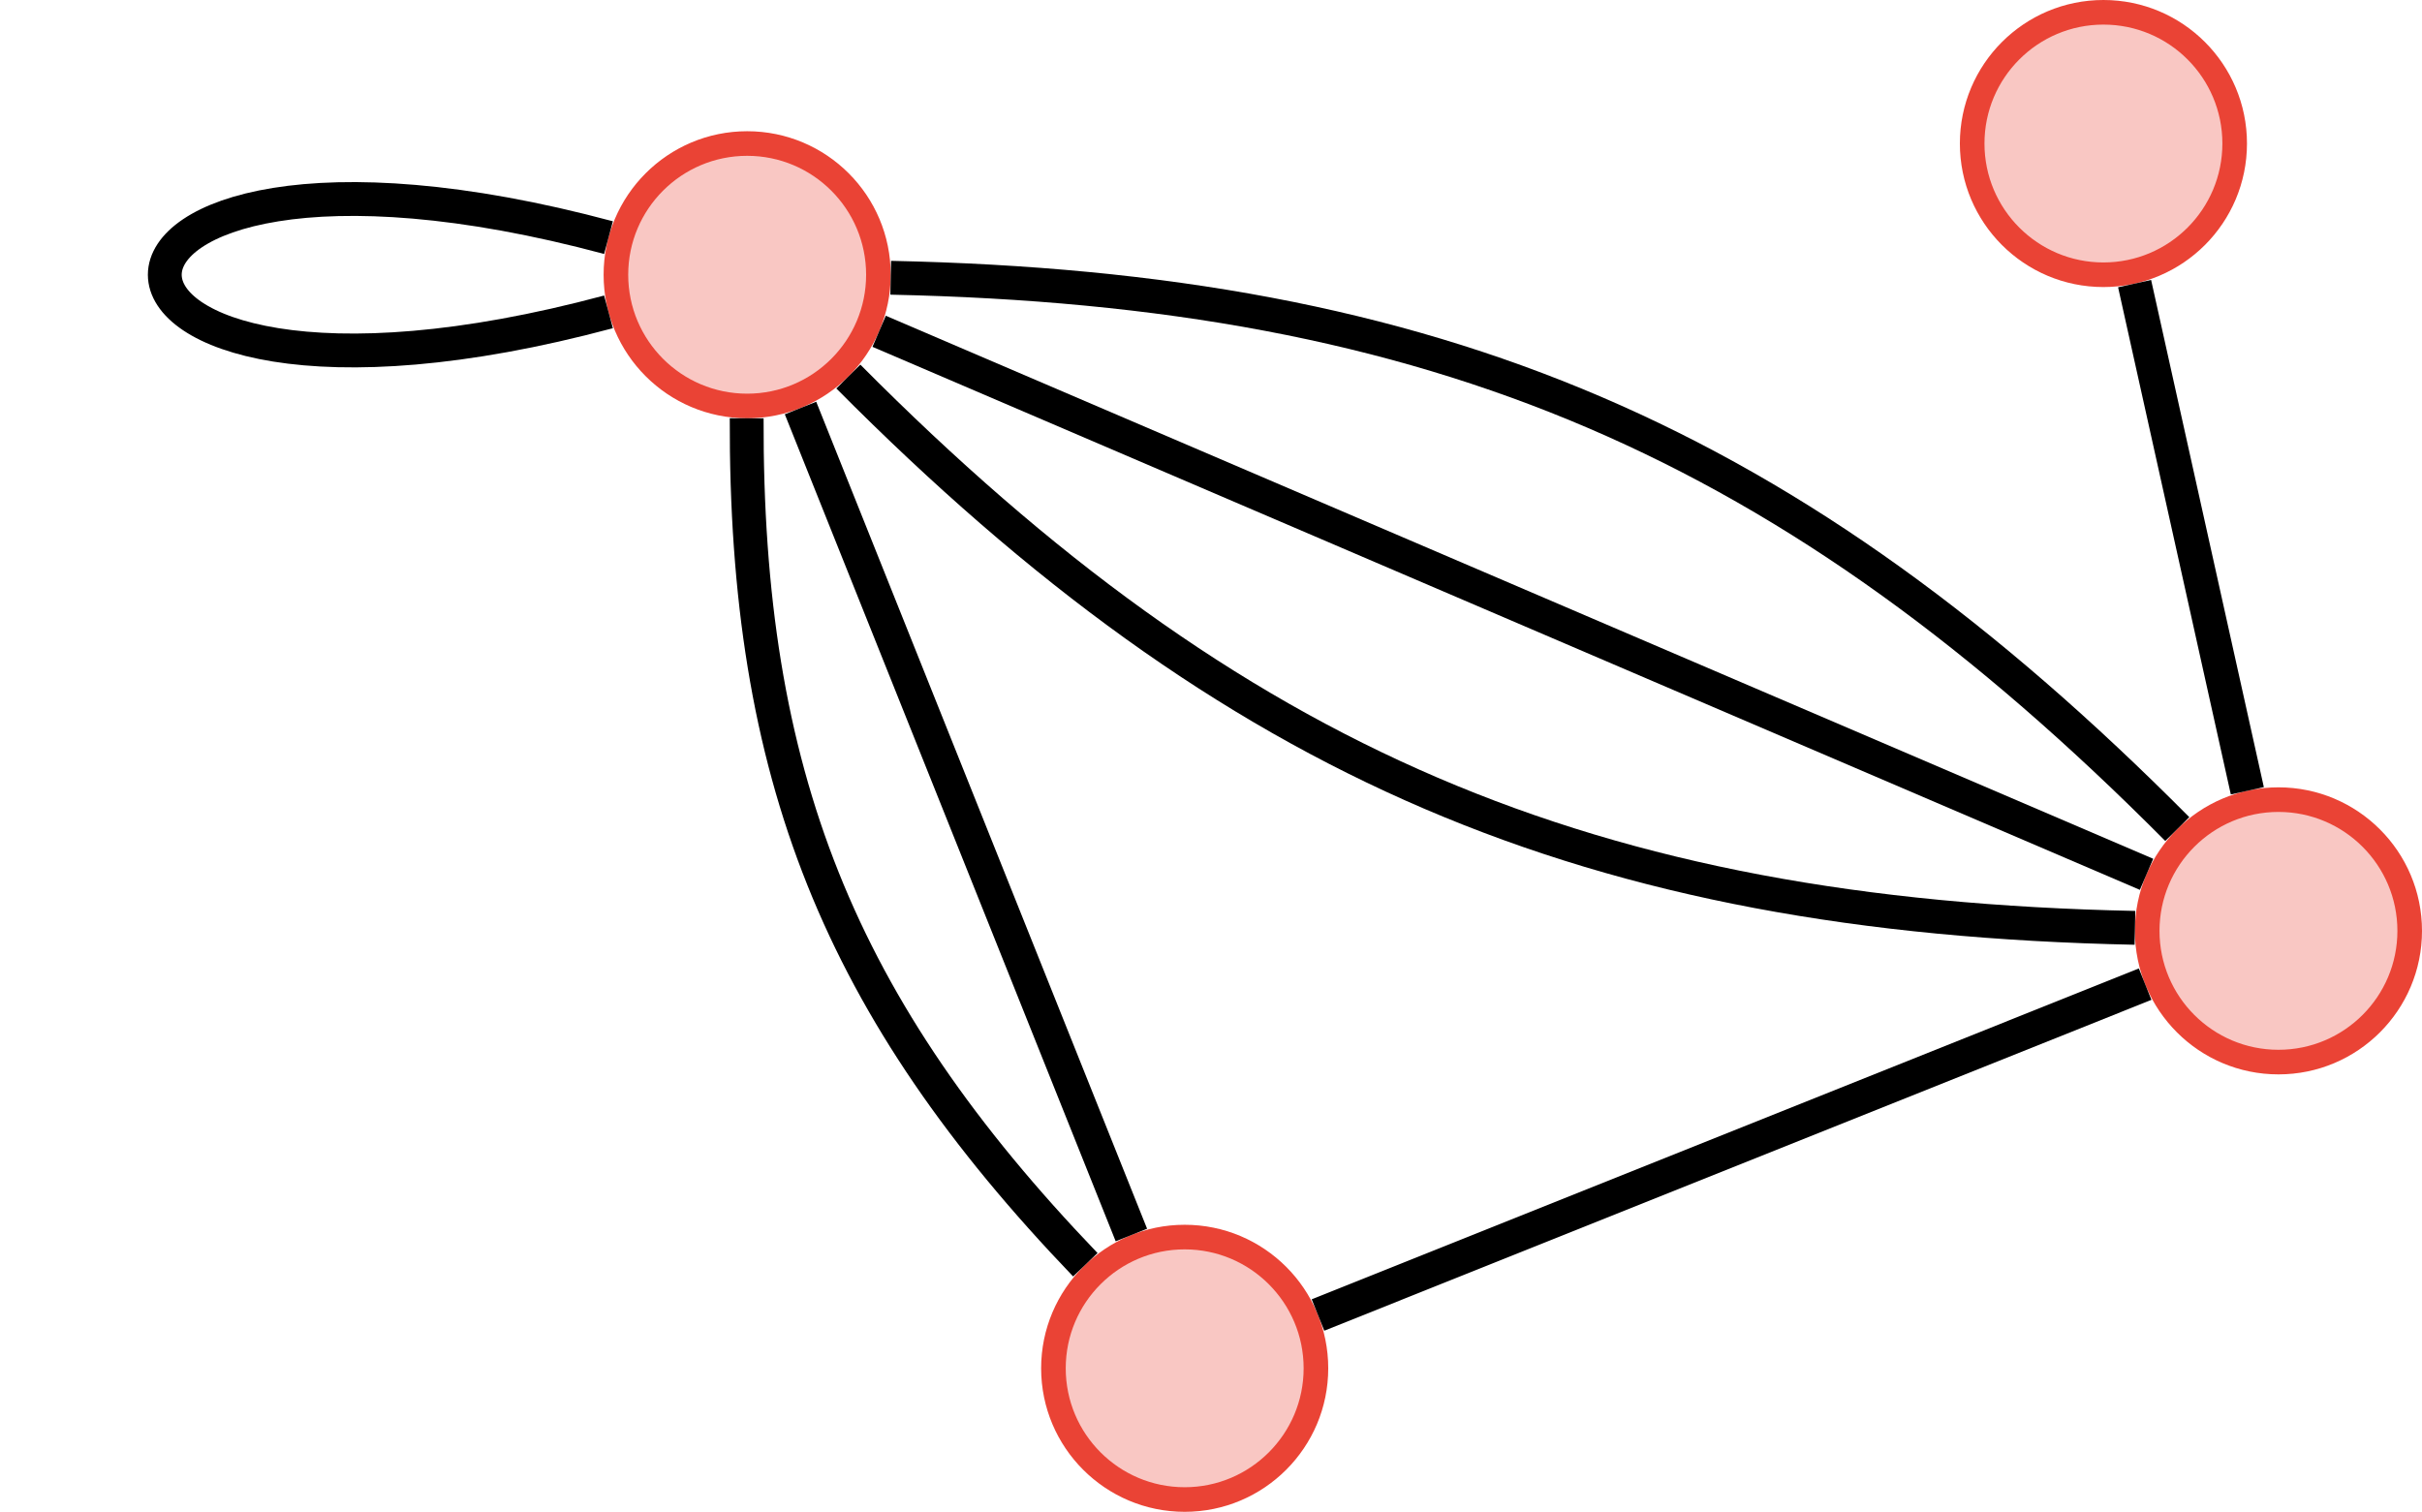
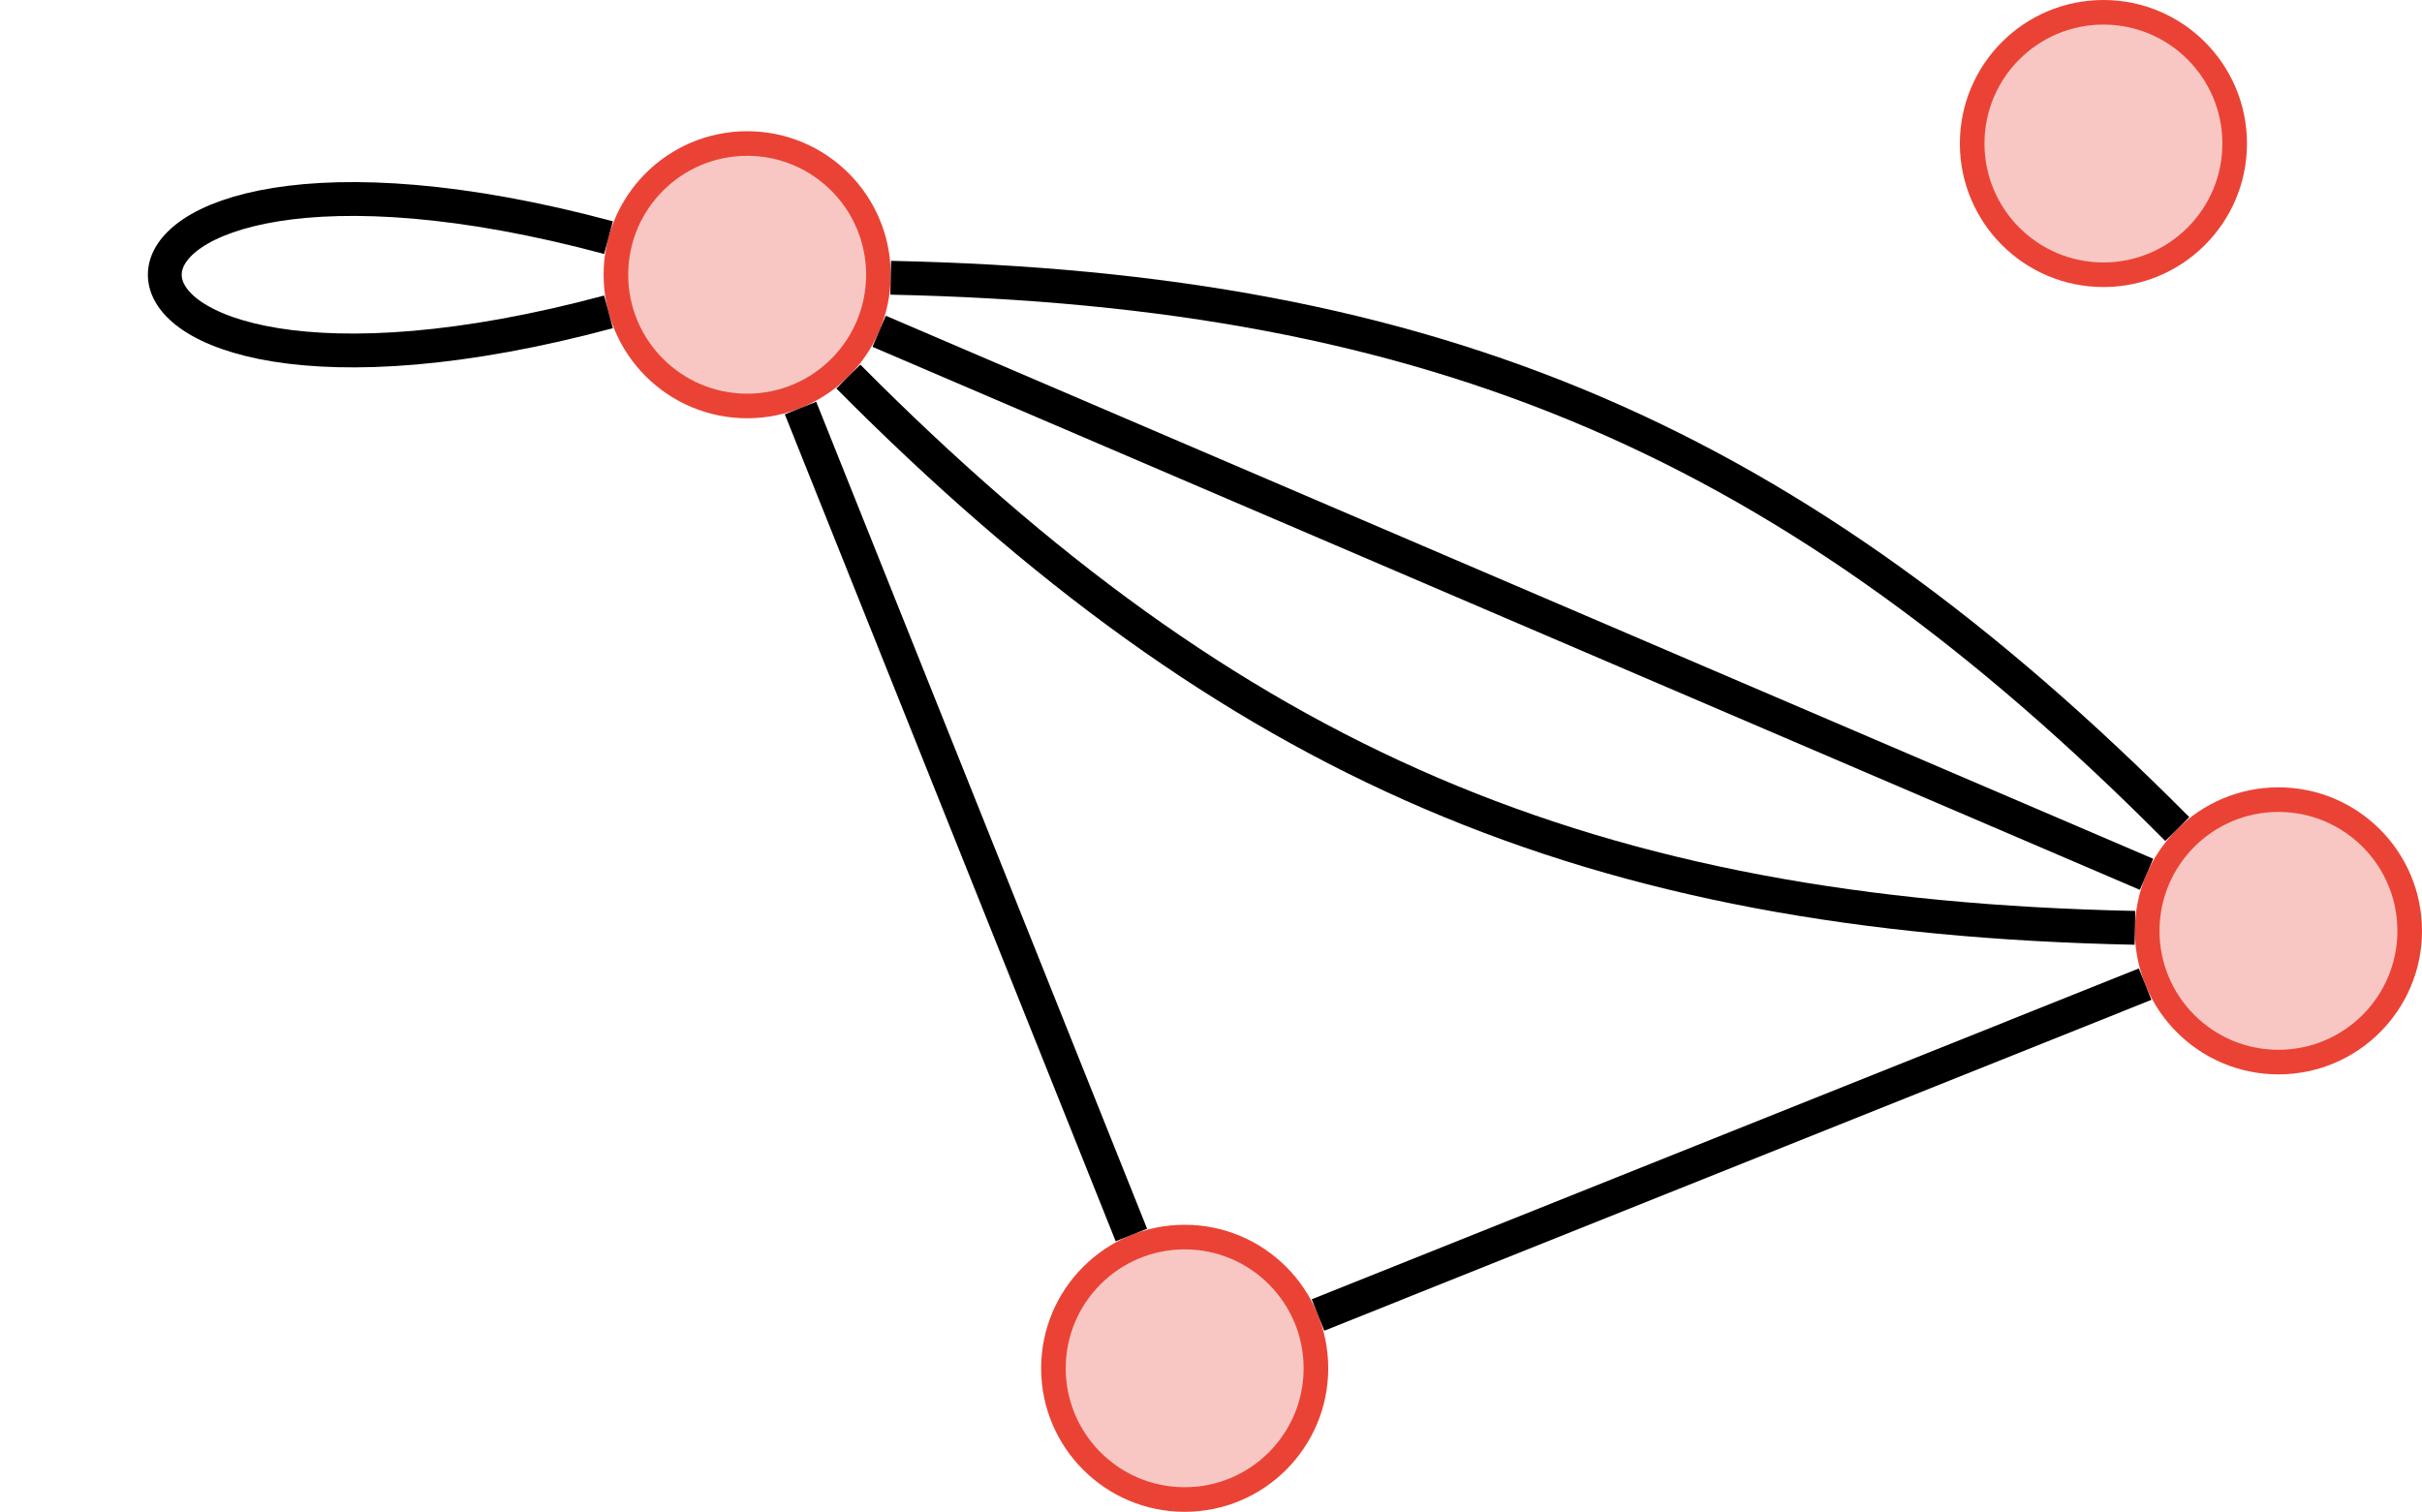
<svg xmlns="http://www.w3.org/2000/svg" width="156.926pt" height="97.972pt" viewBox="0 0 156.926 97.972" version="1.1">
  <defs>
    <clipPath id="clip1">
      <path d="M 139 51 L 156.926 51 L 156.926 69 L 139 69 Z M 139 51 " />
    </clipPath>
    <clipPath id="clip2">
      <path d="M 116 29 L 156.926 29 L 156.926 92 L 116 92 Z M 116 29 " />
    </clipPath>
    <clipPath id="clip3">
      <path d="M 105 0 L 156.926 0 L 156.926 41 L 105 41 Z M 105 0 " />
    </clipPath>
    <clipPath id="clip4">
      <path d="M 68 80 L 86 80 L 86 97.973 L 68 97.973 Z M 68 80 " />
    </clipPath>
    <clipPath id="clip5">
      <path d="M 45 57 L 108 57 L 108 97.973 L 45 97.973 Z M 45 57 " />
    </clipPath>
    <clipPath id="clip6">
      <path d="M 107 0 L 156.926 0 L 156.926 83 L 107 83 Z M 107 0 " />
    </clipPath>
    <clipPath id="clip7">
      <path d="M 25 0 L 156.926 0 L 156.926 88 L 25 88 Z M 25 0 " />
    </clipPath>
    <clipPath id="clip8">
      <path d="M 26 0 L 156.926 0 L 156.926 85 L 26 85 Z M 26 0 " />
    </clipPath>
    <clipPath id="clip9">
      <path d="M 23 0 L 156.926 0 L 156.926 92 L 23 92 Z M 23 0 " />
    </clipPath>
    <clipPath id="clip10">
      <path d="M 54 32 L 156.926 32 L 156.926 97.973 L 54 97.973 Z M 54 32 " />
    </clipPath>
    <clipPath id="clip11">
      <path d="M 20 0 L 105 0 L 105 97.973 L 20 97.973 Z M 20 0 " />
    </clipPath>
    <clipPath id="clip12">
-       <path d="M 17 0 L 102 0 L 102 97.973 L 17 97.973 Z M 17 0 " />
-     </clipPath>
+       </clipPath>
  </defs>
  <g id="surface1">
    <g clip-path="url(#clip1)" clip-rule="nonzero">
      <path style=" stroke:none;fill-rule:nonzero;fill:rgb(97.53%,77.881%,76.236%);fill-opacity:1;" d="M 156.129 60.324 C 156.129 55.629 152.32 51.82 147.625 51.82 C 142.93 51.82 139.121 55.629 139.121 60.324 C 139.121 65.023 142.93 68.828 147.625 68.828 C 152.32 68.828 156.129 65.023 156.129 60.324 Z M 156.129 60.324 " />
    </g>
    <g clip-path="url(#clip2)" clip-rule="nonzero">
      <path style="fill:none;stroke-width:1.594;stroke-linecap:butt;stroke-linejoin:miter;stroke:rgb(91.765%,26.276%,20.784%);stroke-opacity:1;stroke-miterlimit:10;" d="M 8.504 0.001 C 8.504 4.696 4.695 8.505 0 8.505 C -4.695 8.505 -8.504 4.696 -8.504 0.001 C -8.504 -4.698 -4.695 -8.503 0 -8.503 C 4.695 -8.503 8.504 -4.698 8.504 0.001 Z M 8.504 0.001 " transform="matrix(1,0,0,-1,147.625,60.325)" />
    </g>
    <path style=" stroke:none;fill-rule:nonzero;fill:rgb(97.53%,77.881%,76.236%);fill-opacity:1;" d="M 144.789 9.301 C 144.789 4.605 140.984 0.797 136.285 0.797 C 131.59 0.797 127.781 4.605 127.781 9.301 C 127.781 13.996 131.59 17.805 136.285 17.805 C 140.984 17.805 144.789 13.996 144.789 9.301 Z M 144.789 9.301 " />
    <g clip-path="url(#clip3)" clip-rule="nonzero">
      <path style="fill:none;stroke-width:1.594;stroke-linecap:butt;stroke-linejoin:miter;stroke:rgb(91.765%,26.276%,20.784%);stroke-opacity:1;stroke-miterlimit:10;" d="M -2.836 51.024 C -2.836 55.72 -6.641 59.528 -11.34 59.528 C -16.035 59.528 -19.844 55.72 -19.844 51.024 C -19.844 46.329 -16.035 42.52 -11.34 42.52 C -6.641 42.52 -2.836 46.329 -2.836 51.024 Z M -2.836 51.024 " transform="matrix(1,0,0,-1,147.625,60.325)" />
    </g>
    <path style="fill-rule:nonzero;fill:rgb(97.53%,77.881%,76.236%);fill-opacity:1;stroke-width:1.594;stroke-linecap:butt;stroke-linejoin:miter;stroke:rgb(91.765%,26.276%,20.784%);stroke-opacity:1;stroke-miterlimit:10;" d="M -90.711 42.52 C -90.711 47.216 -94.516 51.024 -99.215 51.024 C -103.91 51.024 -107.719 47.216 -107.719 42.52 C -107.719 37.825 -103.91 34.016 -99.215 34.016 C -94.516 34.016 -90.711 37.825 -90.711 42.52 Z M -90.711 42.52 " transform="matrix(1,0,0,-1,147.625,60.325)" />
    <g clip-path="url(#clip4)" clip-rule="nonzero">
      <path style=" stroke:none;fill-rule:nonzero;fill:rgb(97.53%,77.881%,76.236%);fill-opacity:1;" d="M 85.262 88.672 C 85.262 83.977 81.453 80.168 76.758 80.168 C 72.062 80.168 68.254 83.977 68.254 88.672 C 68.254 93.367 72.062 97.176 76.758 97.176 C 81.453 97.176 85.262 93.367 85.262 88.672 Z M 85.262 88.672 " />
    </g>
    <g clip-path="url(#clip5)" clip-rule="nonzero">
-       <path style="fill:none;stroke-width:1.594;stroke-linecap:butt;stroke-linejoin:miter;stroke:rgb(91.765%,26.276%,20.784%);stroke-opacity:1;stroke-miterlimit:10;" d="M -62.363 -28.347 C -62.363 -23.652 -66.172 -19.843 -70.867 -19.843 C -75.562 -19.843 -79.371 -23.652 -79.371 -28.347 C -79.371 -33.042 -75.562 -36.851 -70.867 -36.851 C -66.172 -36.851 -62.363 -33.042 -62.363 -28.347 Z M -62.363 -28.347 " transform="matrix(1,0,0,-1,147.625,60.325)" />
+       <path style="fill:none;stroke-width:1.594;stroke-linecap:butt;stroke-linejoin:miter;stroke:rgb(91.765%,26.276%,20.784%);stroke-opacity:1;stroke-miterlimit:10;" d="M -62.363 -28.347 C -62.363 -23.652 -66.172 -19.843 -70.867 -19.843 C -75.562 -19.843 -79.371 -23.652 -79.371 -28.347 C -79.371 -33.042 -75.562 -36.851 -70.867 -36.851 C -66.172 -36.851 -62.363 -33.042 -62.363 -28.347 M -62.363 -28.347 " transform="matrix(1,0,0,-1,147.625,60.325)" />
    </g>
    <g clip-path="url(#clip6)" clip-rule="nonzero">
-       <path style="fill:none;stroke-width:2.192;stroke-linecap:butt;stroke-linejoin:miter;stroke:rgb(0%,0%,0%);stroke-opacity:1;stroke-miterlimit:10;" d="M -2.016 9.079 L -9.32 41.946 " transform="matrix(1,0,0,-1,147.625,60.325)" />
-     </g>
+       </g>
    <g clip-path="url(#clip7)" clip-rule="nonzero">
      <path style="fill:none;stroke-width:2.192;stroke-linecap:butt;stroke-linejoin:miter;stroke:rgb(0%,0%,0%);stroke-opacity:1;stroke-miterlimit:10;" d="M -8.547 3.665 L -90.664 38.856 " transform="matrix(1,0,0,-1,147.625,60.325)" />
    </g>
    <g clip-path="url(#clip8)" clip-rule="nonzero">
      <path style="fill:none;stroke-width:2.192;stroke-linecap:butt;stroke-linejoin:miter;stroke:rgb(0%,0%,0%);stroke-opacity:1;stroke-miterlimit:10;" d="M -6.555 6.598 C -31.5 31.716 -54.523 41.587 -89.914 42.325 " transform="matrix(1,0,0,-1,147.625,60.325)" />
    </g>
    <g clip-path="url(#clip9)" clip-rule="nonzero">
      <path style="fill:none;stroke-width:2.192;stroke-linecap:butt;stroke-linejoin:miter;stroke:rgb(0%,0%,0%);stroke-opacity:1;stroke-miterlimit:10;" d="M -9.297 0.196 C -44.691 0.934 -67.715 10.802 -92.66 35.923 " transform="matrix(1,0,0,-1,147.625,60.325)" />
    </g>
    <g clip-path="url(#clip10)" clip-rule="nonzero">
      <path style="fill:none;stroke-width:2.192;stroke-linecap:butt;stroke-linejoin:miter;stroke:rgb(0%,0%,0%);stroke-opacity:1;stroke-miterlimit:10;" d="M -8.637 -3.452 L -62.23 -24.894 " transform="matrix(1,0,0,-1,147.625,60.325)" />
    </g>
    <g clip-path="url(#clip11)" clip-rule="nonzero">
      <path style="fill:none;stroke-width:2.192;stroke-linecap:butt;stroke-linejoin:miter;stroke:rgb(0%,0%,0%);stroke-opacity:1;stroke-miterlimit:10;" d="M -95.758 33.884 L -74.32 -19.71 " transform="matrix(1,0,0,-1,147.625,60.325)" />
    </g>
    <g clip-path="url(#clip12)" clip-rule="nonzero">
      <path style="fill:none;stroke-width:2.192;stroke-linecap:butt;stroke-linejoin:miter;stroke:rgb(0%,0%,0%);stroke-opacity:1;stroke-miterlimit:10;" d="M -99.246 33.22 C -99.324 10.122 -93.293 -4.964 -77.305 -21.636 " transform="matrix(1,0,0,-1,147.625,60.325)" />
    </g>
    <path style="fill:none;stroke-width:2.192;stroke-linecap:butt;stroke-linejoin:miter;stroke:rgb(0%,0%,0%);stroke-opacity:1;stroke-miterlimit:10;" d="M -108.199 40.114 C -146.531 29.841 -146.531 55.2 -108.199 44.927 " transform="matrix(1,0,0,-1,147.625,60.325)" />
  </g>
</svg>